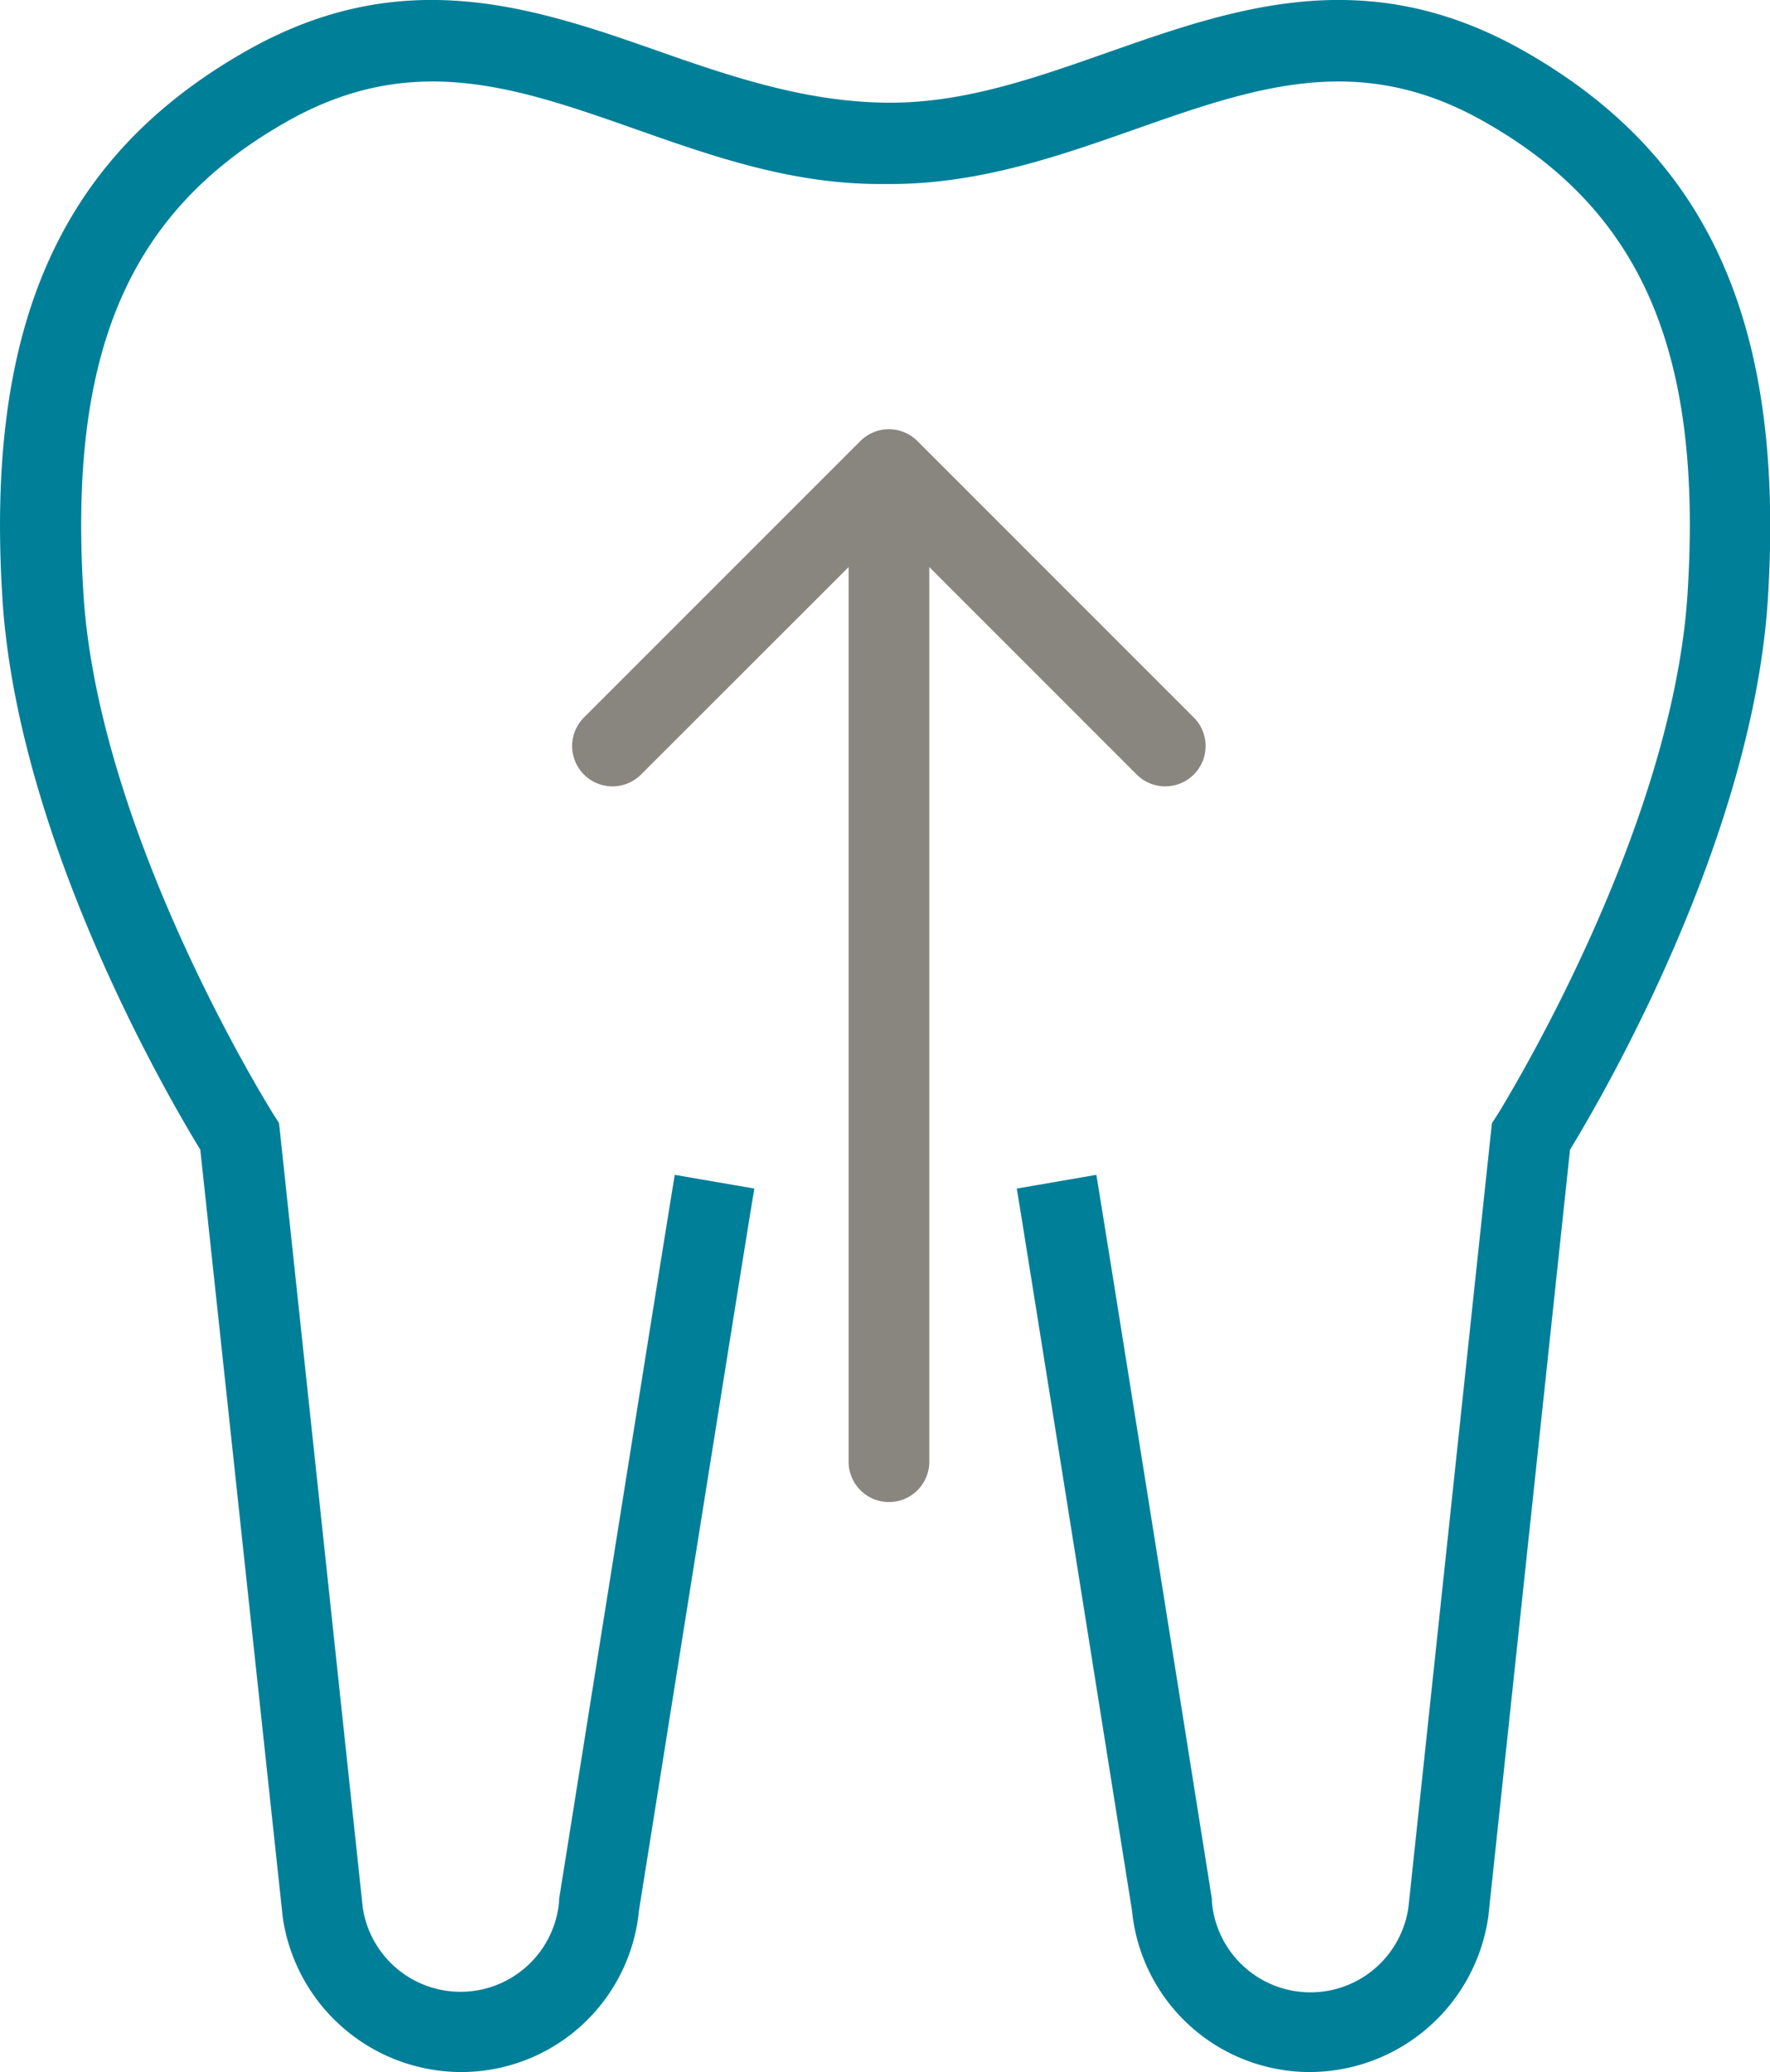
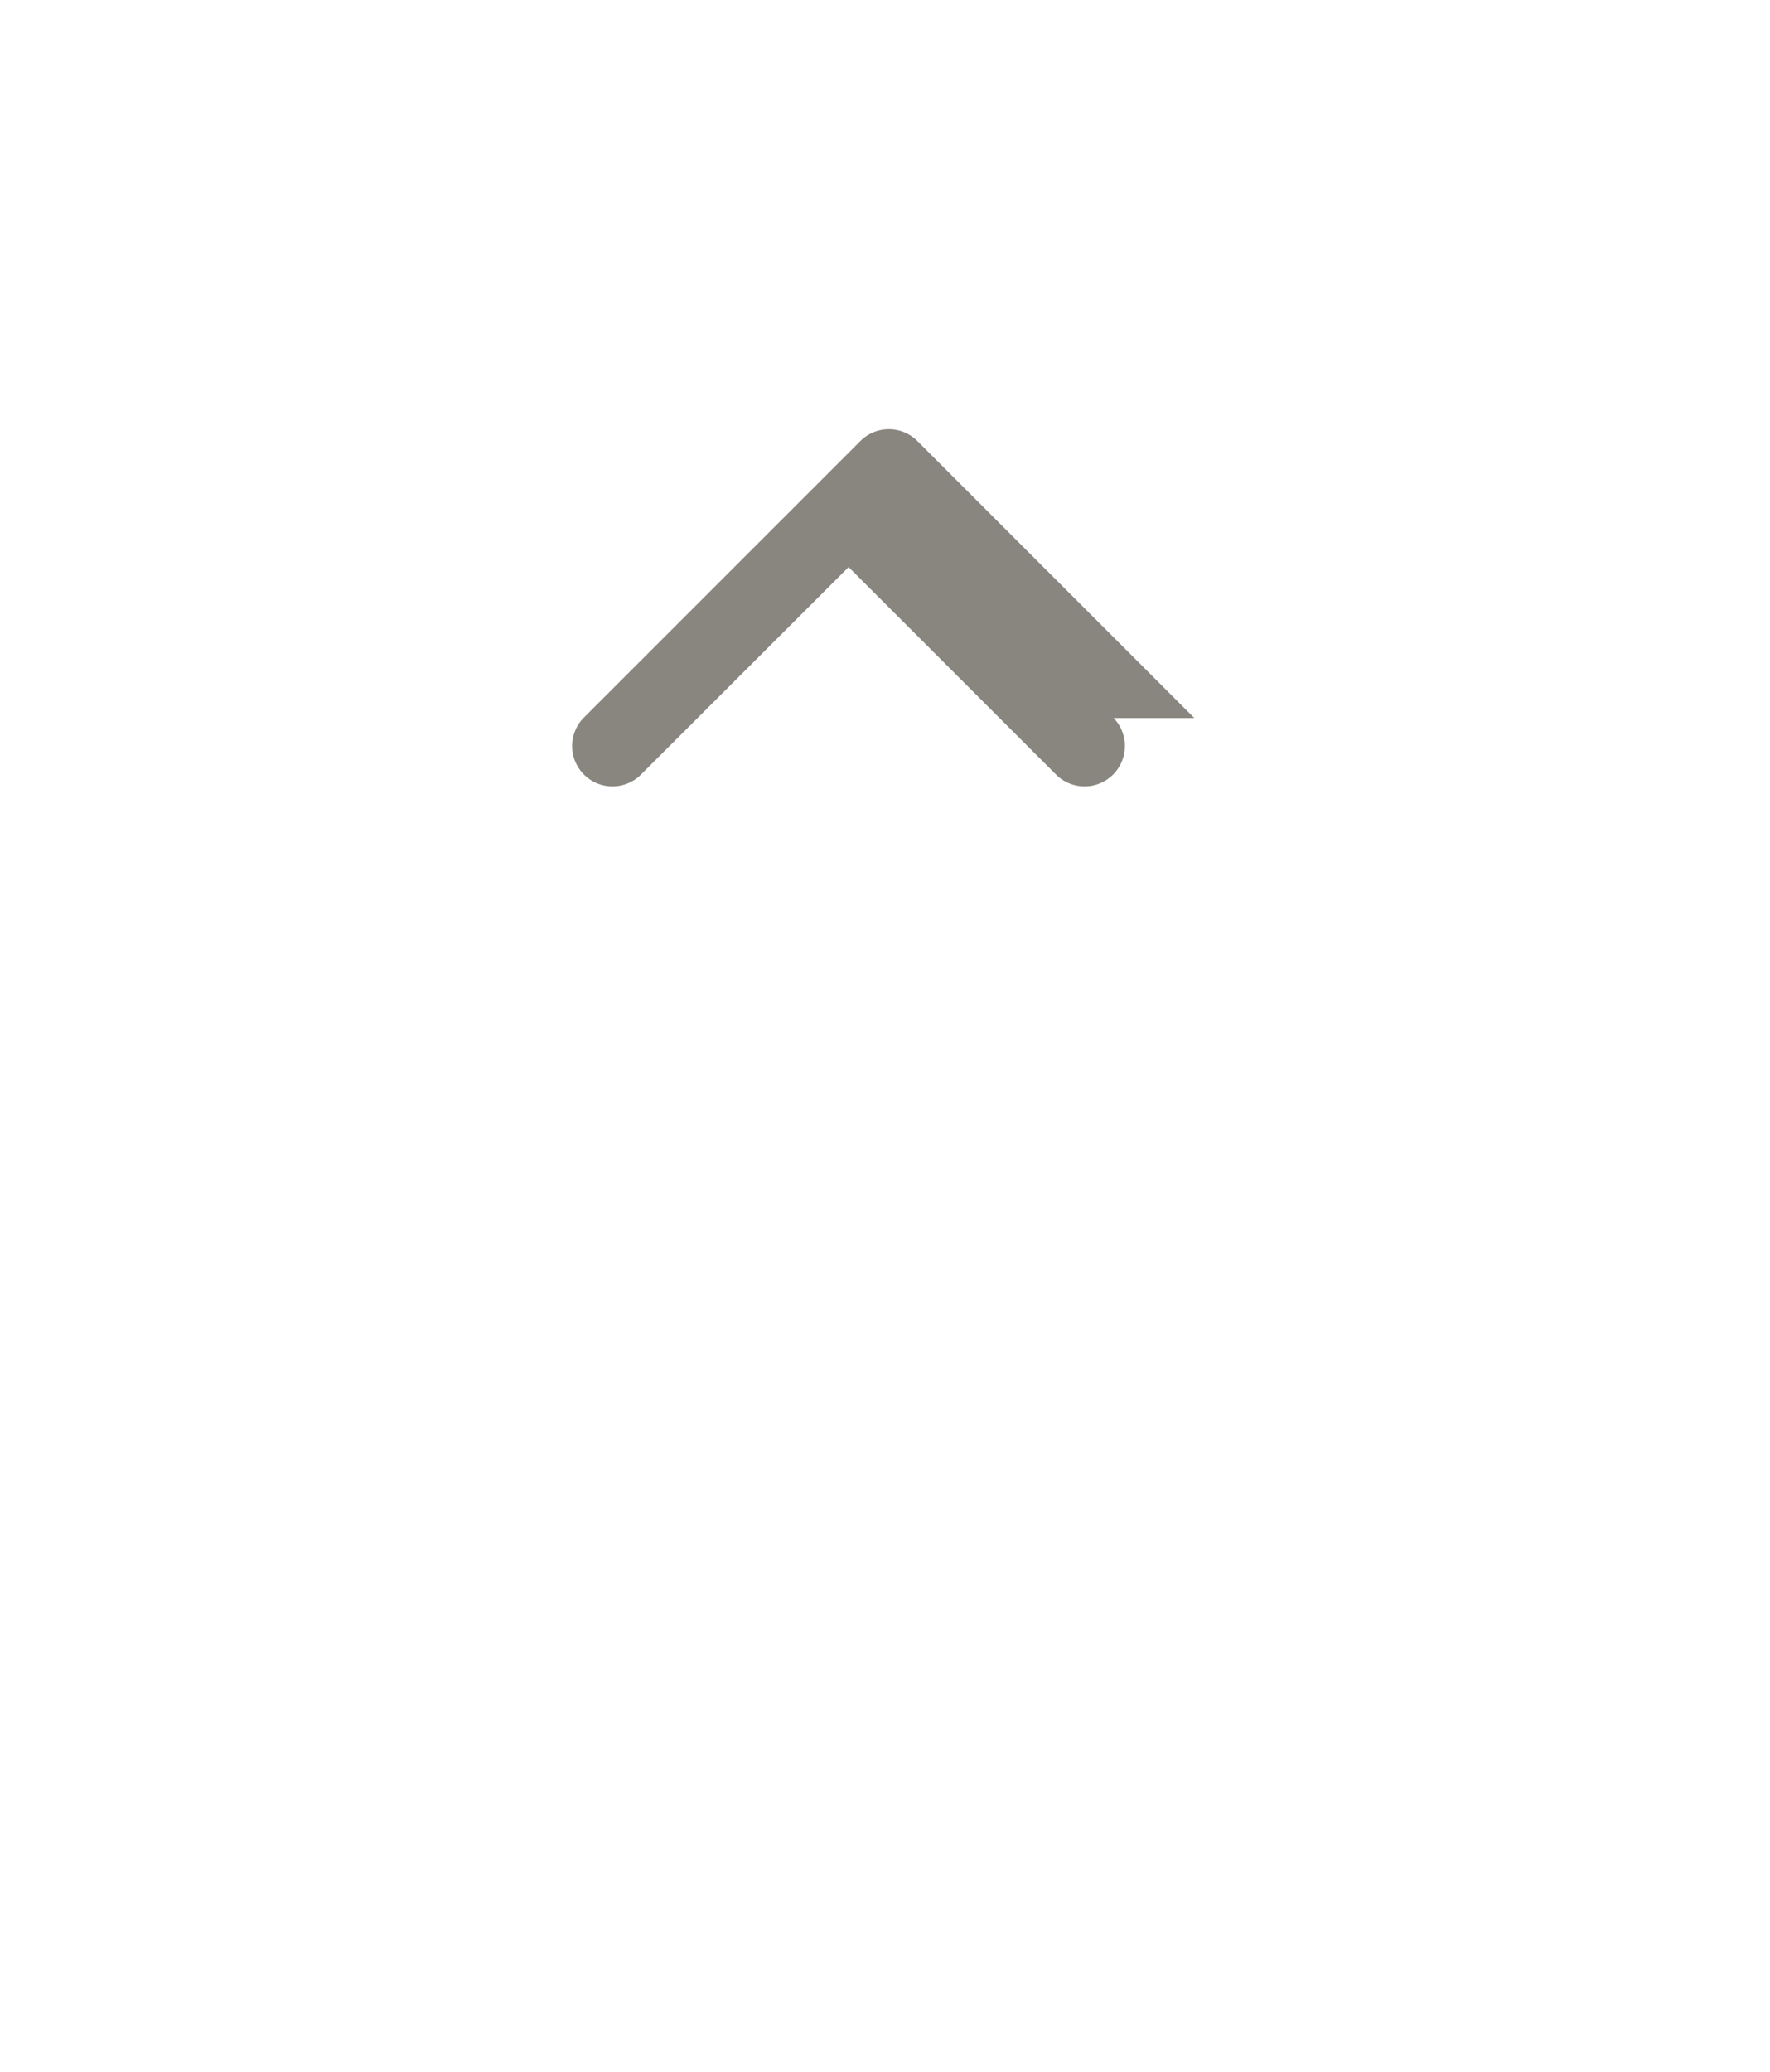
<svg xmlns="http://www.w3.org/2000/svg" id="Ebene_1" data-name="Ebene 1" viewBox="0 0 109.67 128.36">
  <defs>
    <style>.cls-1{fill:#007f99;}.cls-2{fill:#898680;}</style>
  </defs>
-   <path class="cls-1" d="M460.89,238.2c-9.75-5.53-17.92-2.66-25.83.12-4.64,1.63-9,3.16-13.75,3.09s-9.1-1.46-13.74-3.09c-7.9-2.78-16.08-5.65-25.82-.12-11.52,6.53-16.19,17-15.12,33.92.94,15,10.37,31.06,12.26,34.15L384,353.83a11.19,11.19,0,0,0,11,9.58,11.06,11.06,0,0,0,11.07-10c.33-2.05,6.67-41.95,7.15-44.73l-4.93-.85c-.49,2.87-6.89,43.16-7.17,44.87l0,.17a6.13,6.13,0,0,1-12.16.39l-5.19-48.63-.31-.49c-.11-.17-10.87-17.29-11.81-32.3s2.82-23.72,12.59-29.25c7.77-4.41,14.23-2.14,21.7.49,4.74,1.67,9.63,3.38,15.11,3.37h.6c5.46,0,10.36-1.7,15.1-3.37,7.48-2.63,13.94-4.9,21.7-.49,9.77,5.53,13.54,14.28,12.59,29.25s-11.7,32.13-11.8,32.3l-.32.49-5.17,48.55a6.13,6.13,0,0,1-12.18-.31l0-.17c-.27-1.71-6.67-42-7.16-44.87l-4.93.85c.47,2.78,6.81,42.68,7.14,44.73a11.07,11.07,0,0,0,11.08,10,11.2,11.2,0,0,0,11-9.66l5.06-47.48c1.89-3.09,11.32-19.17,12.26-34.15C477.07,255.19,472.41,244.73,460.89,238.2Z" transform="translate(-366.48 -235.05)" />
-   <path class="cls-2" d="M440.48,279.53l-17.16-17.16a2.5,2.5,0,0,0-3.53,0l-17.16,17.16a2.5,2.5,0,0,0,3.54,3.53l12.89-12.88V325.6a2.5,2.5,0,0,0,5,0V270.18l12.88,12.88a2.5,2.5,0,0,0,3.54-3.53Z" transform="translate(-366.48 -235.05)" />
+   <path class="cls-2" d="M440.48,279.53l-17.16-17.16a2.5,2.5,0,0,0-3.53,0l-17.16,17.16a2.5,2.5,0,0,0,3.54,3.53l12.89-12.88V325.6V270.18l12.88,12.88a2.5,2.5,0,0,0,3.54-3.53Z" transform="translate(-366.48 -235.05)" />
</svg>